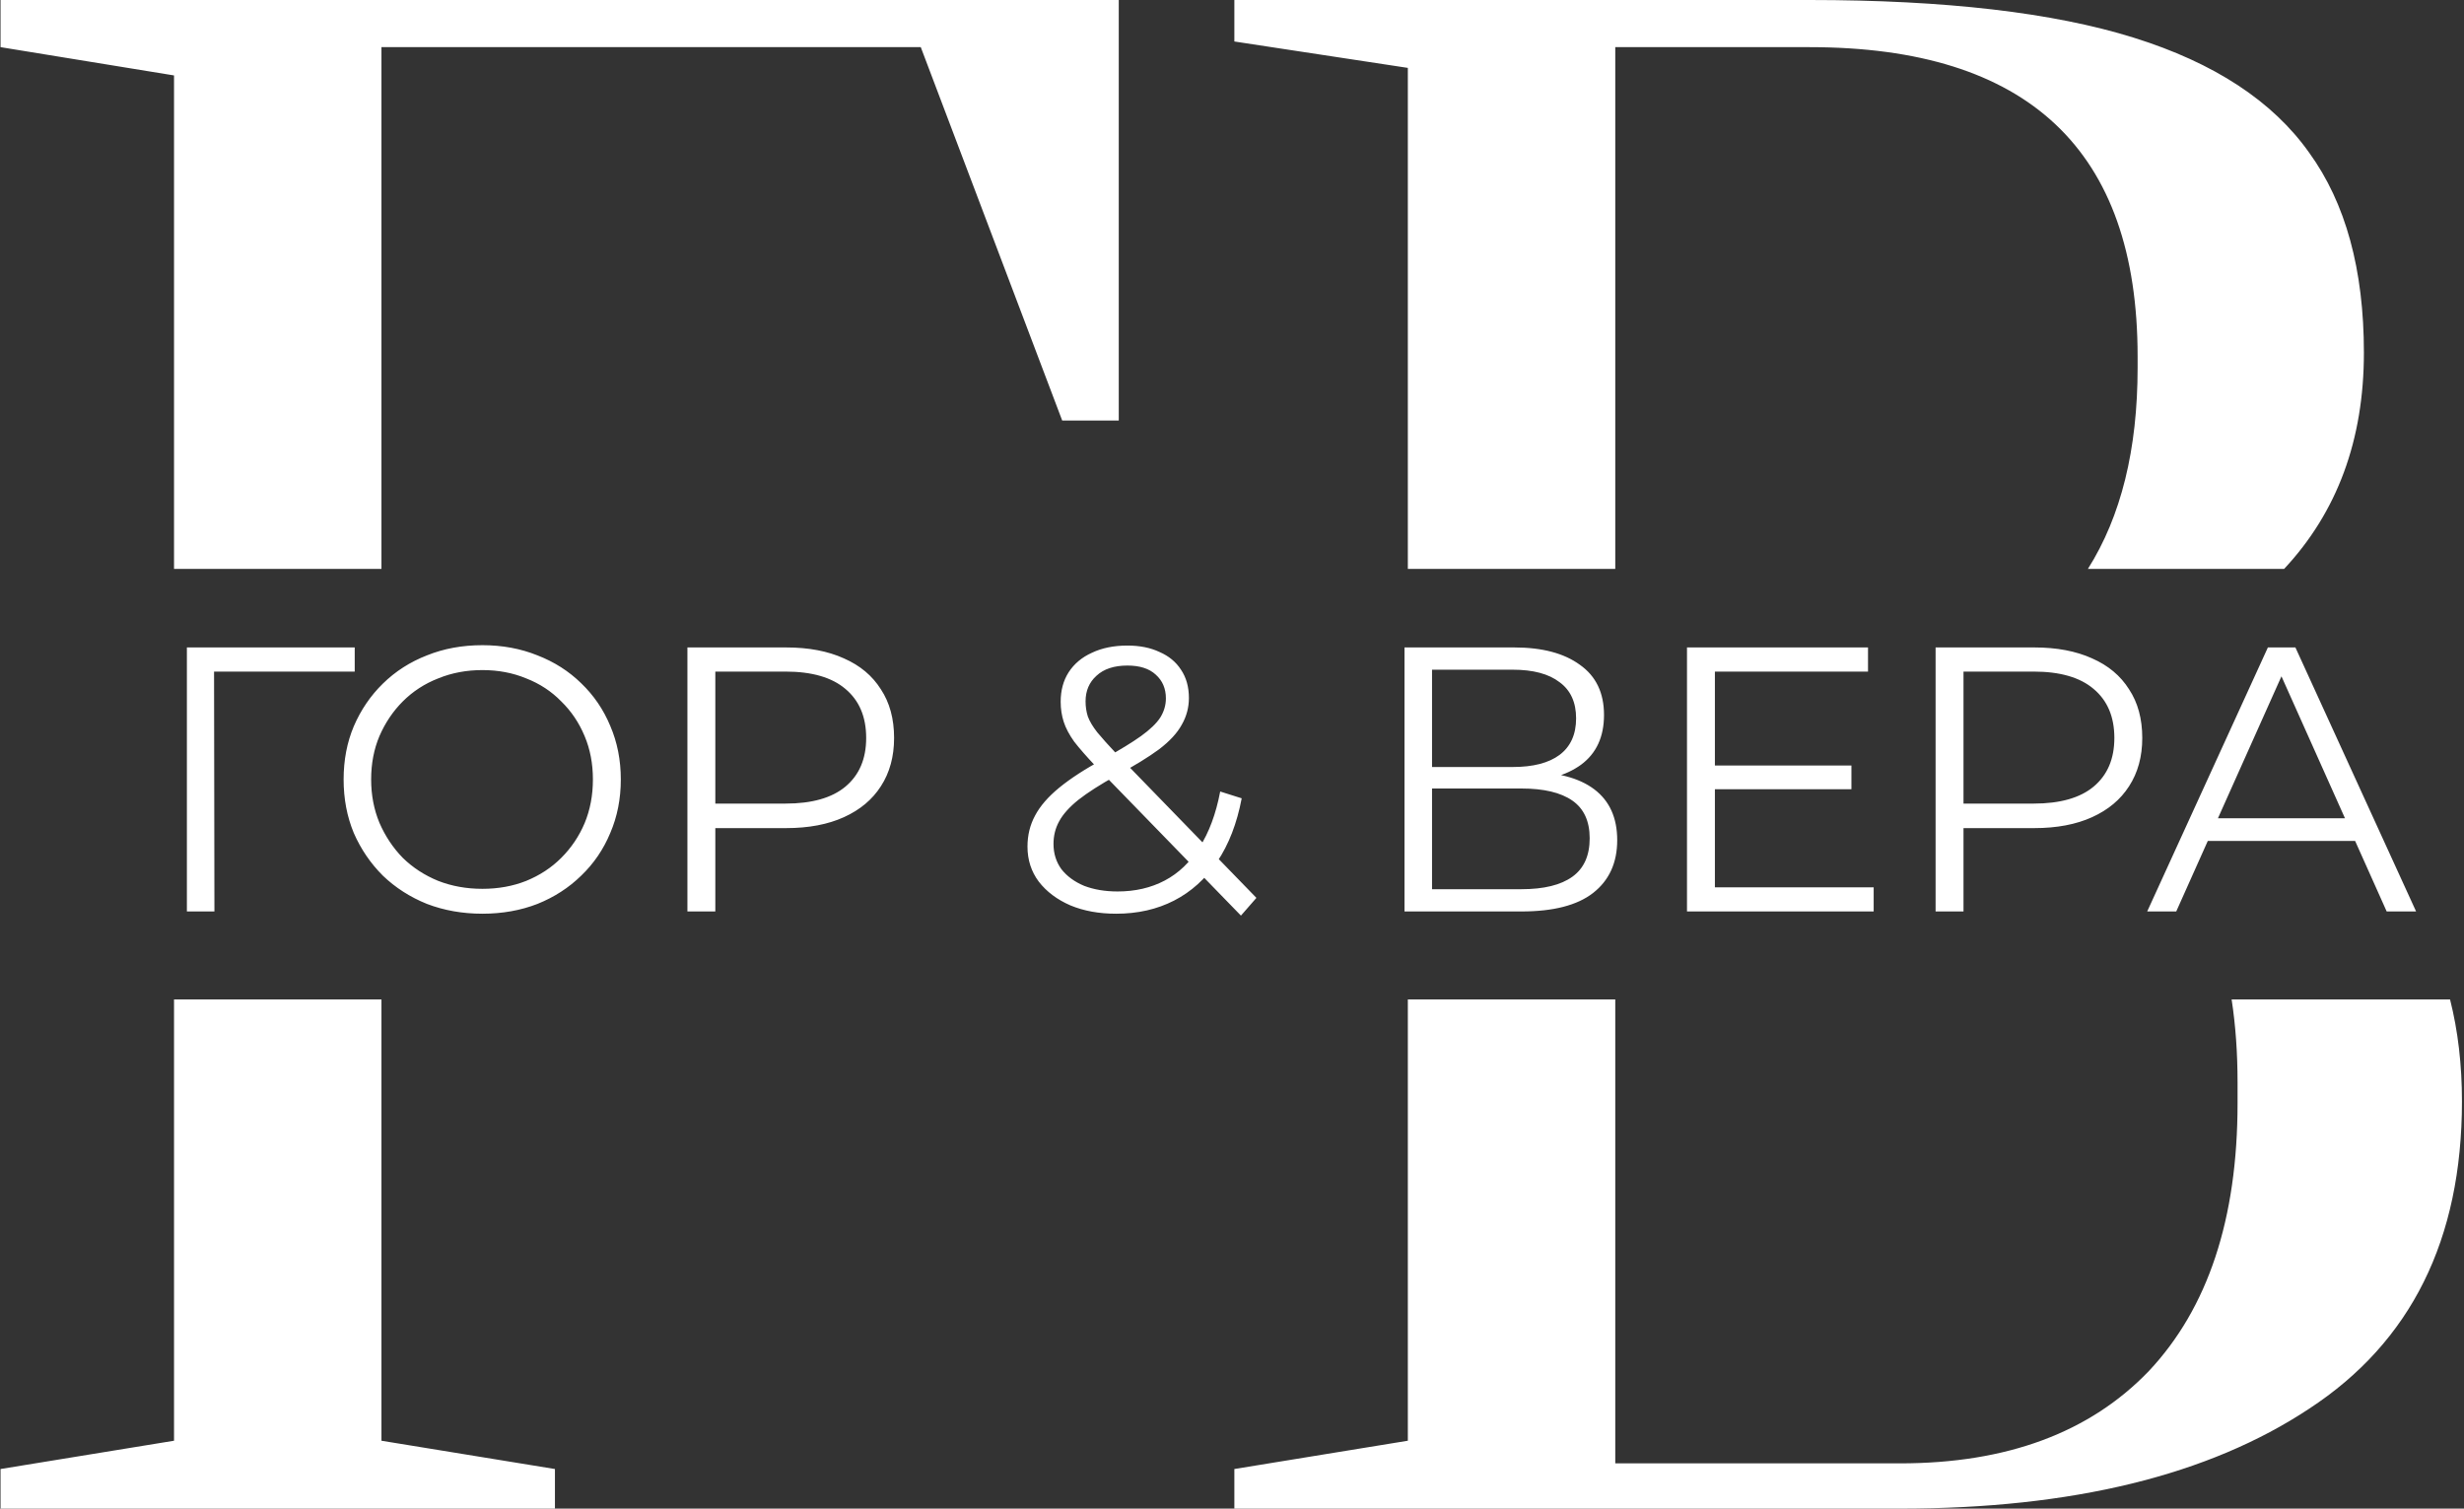
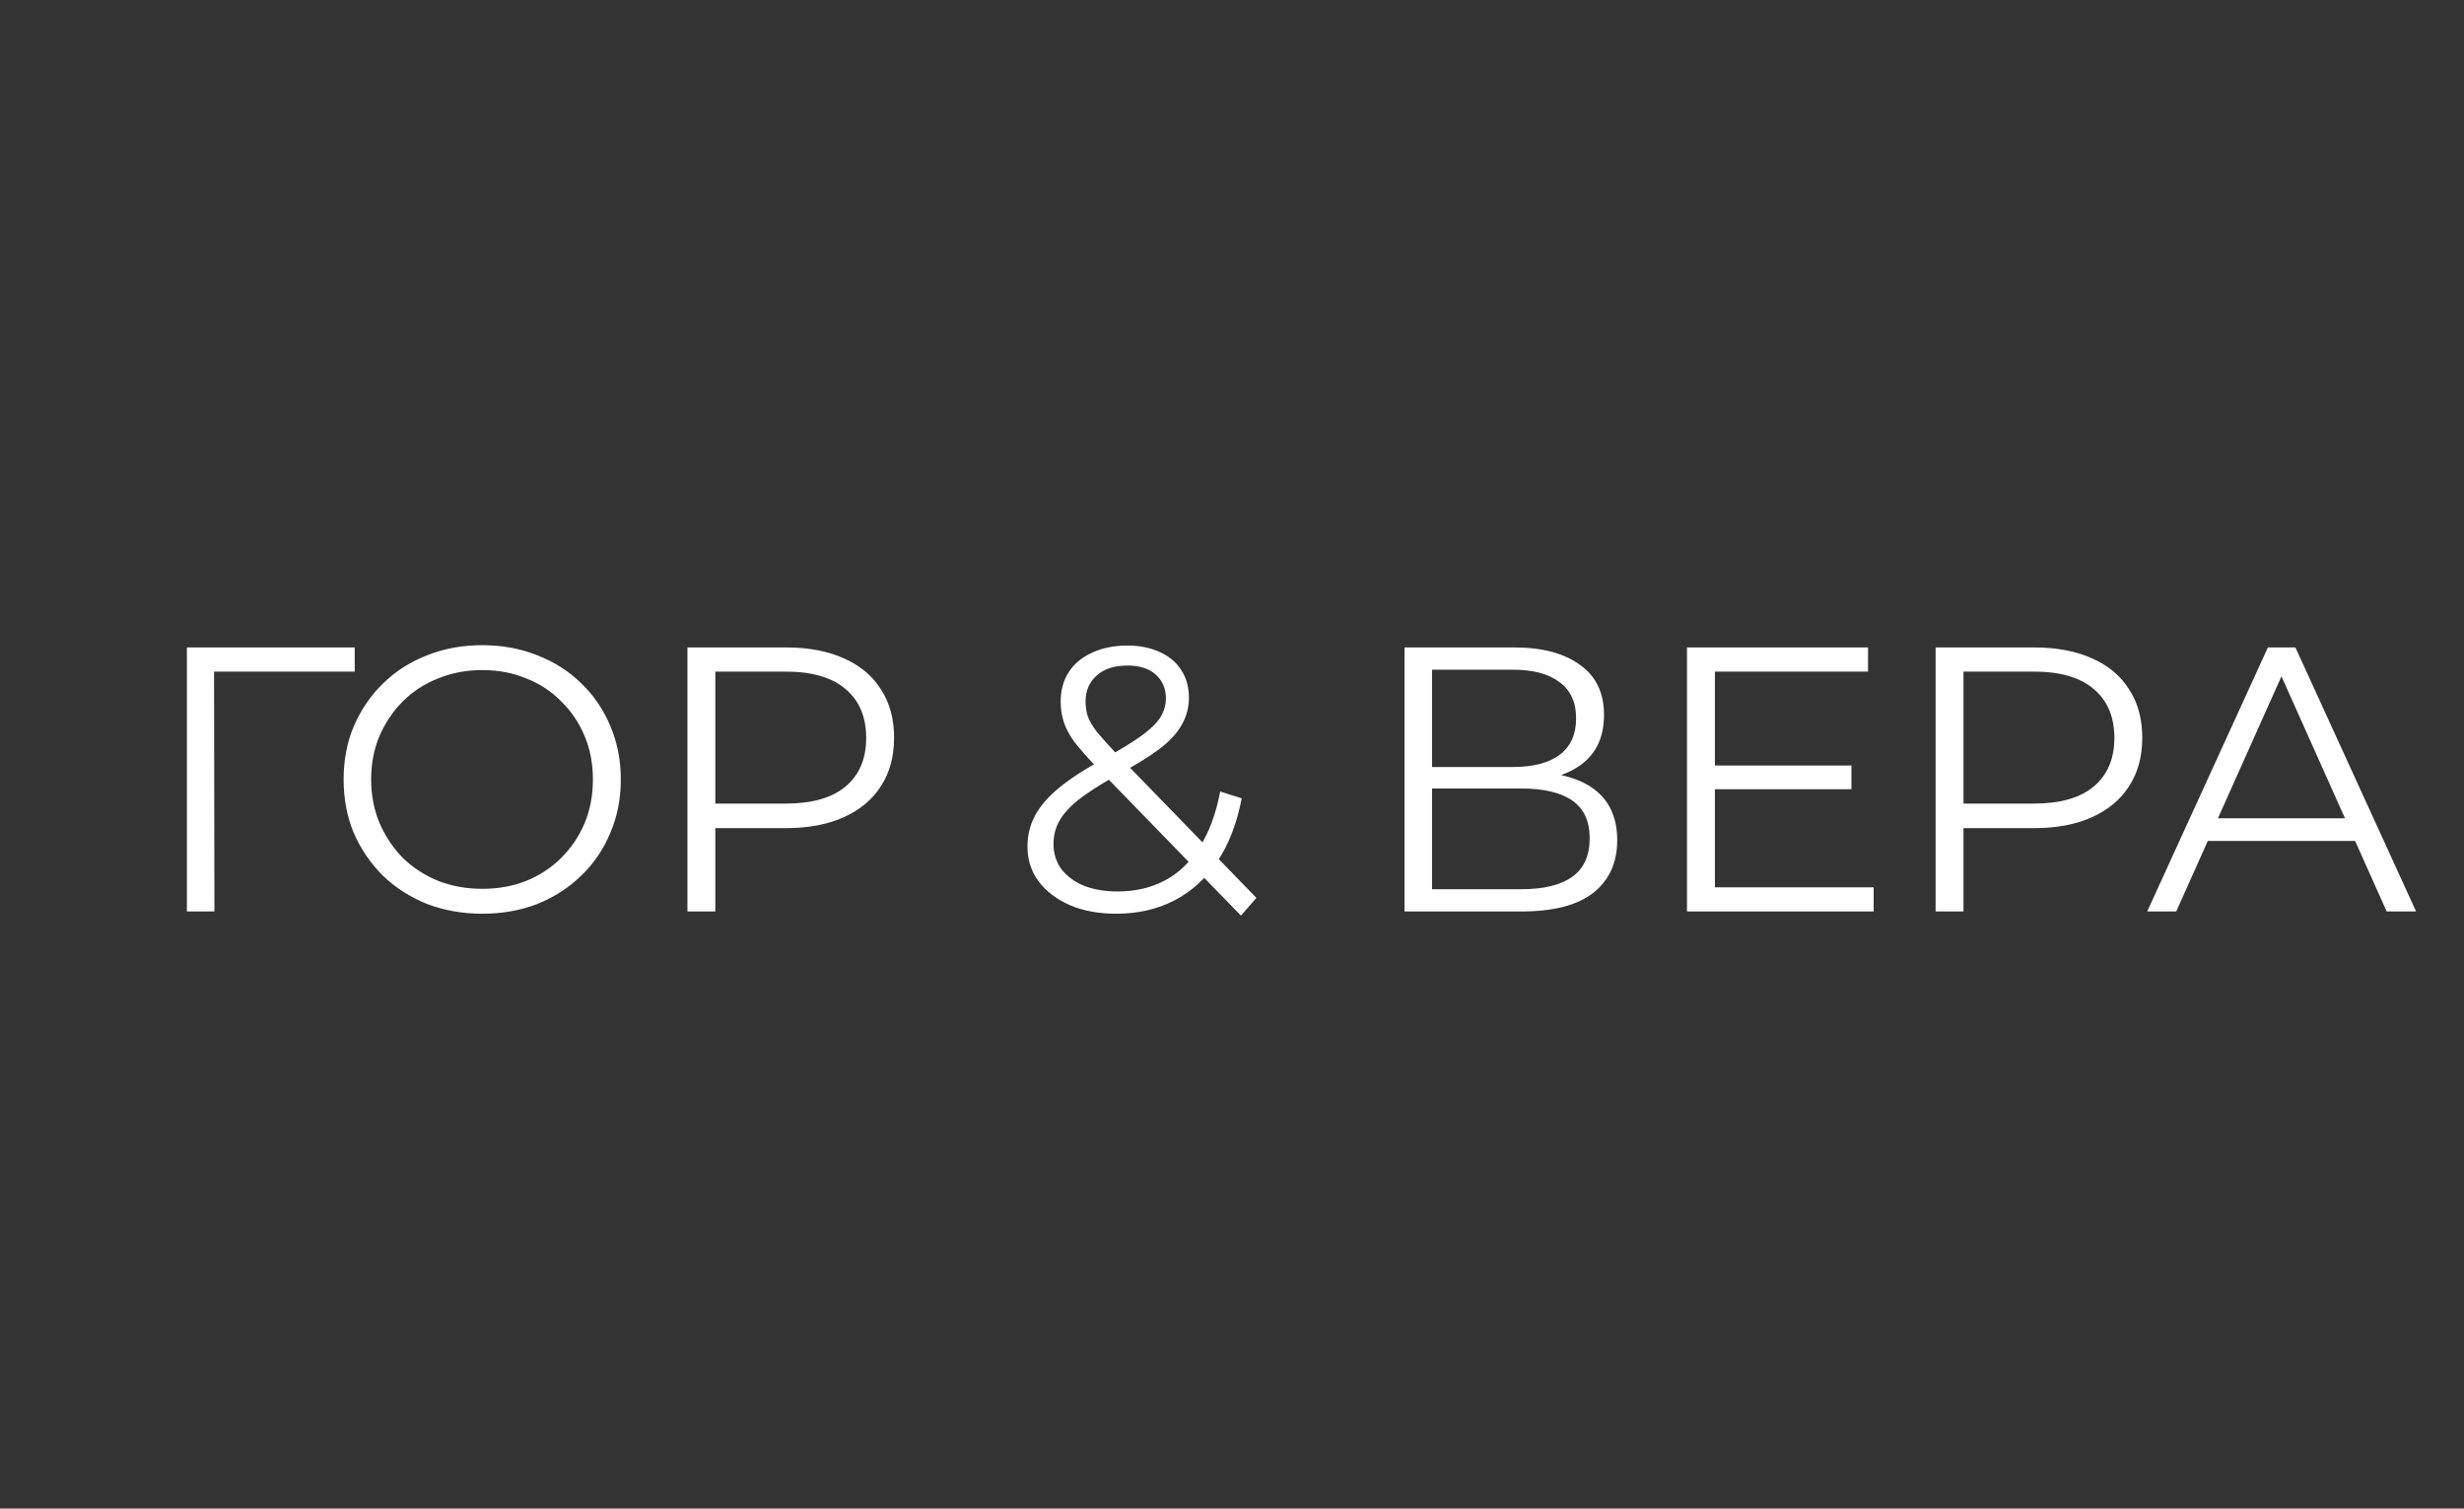
<svg xmlns="http://www.w3.org/2000/svg" width="784" height="480" viewBox="0 0 784 480" fill="none">
  <rect x="0" y="0" width="784" height="480" fill="#333333" stroke="none" />
-   <path fill-rule="evenodd" clip-rule="evenodd" d="M0.172 467.4V480H176.572V467.4L121.372 458.4V318H55.372V458.4L0.172 467.4ZM55.372 181H121.372V15H292.972L337.972 133.8H355.972V0H0.172V15L55.372 24V181ZM447.95 318V458.4L392.75 467.4V480H604.55C659.35 480 702.75 469.4 734.75 448.2C767.15 427 783.35 394.4 783.35 350.4C783.35 338.785 782.088 327.985 779.563 318H710.063C711.321 326.184 711.95 334.984 711.95 344.4V351C711.95 387.8 702.55 416.2 683.75 436.2C664.95 455.8 638.55 465.6 604.55 465.6H513.95V318H447.95ZM726.773 181C743.691 162.9 752.15 139.967 752.15 112.2C752.15 85.8 746.35 64.6 734.75 48.6C723.15 32.2 704.55 20 678.95 12C653.35 4 618.95 0 575.75 0H392.75V13.2L447.95 21.6V181H513.95V15H575.75C645.35 15 680.15 47.8 680.15 113.4V117C680.15 142.991 674.879 164.325 664.338 181H726.773Z" fill="white" />
  <path d="M59.465 290V206H112.865V213.68H65.825L68.105 211.4L68.225 290H59.465ZM153.492 290.72C147.172 290.72 141.292 289.68 135.852 287.6C130.492 285.44 125.812 282.44 121.812 278.6C117.892 274.68 114.812 270.16 112.572 265.04C110.412 259.84 109.332 254.16 109.332 248C109.332 241.84 110.412 236.2 112.572 231.08C114.812 225.88 117.892 221.36 121.812 217.52C125.812 213.6 130.492 210.6 135.852 208.52C141.212 206.36 147.092 205.28 153.492 205.28C159.812 205.28 165.652 206.36 171.012 208.52C176.372 210.6 181.012 213.56 184.932 217.4C188.932 221.24 192.012 225.76 194.172 230.96C196.412 236.16 197.532 241.84 197.532 248C197.532 254.16 196.412 259.84 194.172 265.04C192.012 270.24 188.932 274.76 184.932 278.6C181.012 282.44 176.372 285.44 171.012 287.6C165.652 289.68 159.812 290.72 153.492 290.72ZM153.492 282.8C158.532 282.8 163.172 281.96 167.412 280.28C171.732 278.52 175.452 276.08 178.572 272.96C181.772 269.76 184.252 266.08 186.012 261.92C187.772 257.68 188.652 253.04 188.652 248C188.652 242.96 187.772 238.36 186.012 234.2C184.252 229.96 181.772 226.28 178.572 223.16C175.452 219.96 171.732 217.52 167.412 215.84C163.172 214.08 158.532 213.2 153.492 213.2C148.452 213.2 143.772 214.08 139.452 215.84C135.132 217.52 131.372 219.96 128.172 223.16C125.052 226.28 122.572 229.96 120.732 234.2C118.972 238.36 118.092 242.96 118.092 248C118.092 252.96 118.972 257.56 120.732 261.8C122.572 266.04 125.052 269.76 128.172 272.96C131.372 276.08 135.132 278.52 139.452 280.28C143.772 281.96 148.452 282.8 153.492 282.8ZM218.723 290V206H250.163C257.283 206 263.403 207.16 268.523 209.48C273.643 211.72 277.563 215 280.283 219.32C283.083 223.56 284.483 228.72 284.483 234.8C284.483 240.72 283.083 245.84 280.283 250.16C277.563 254.4 273.643 257.68 268.523 260C263.403 262.32 257.283 263.48 250.163 263.48H223.643L227.603 259.28V290H218.723ZM227.603 260L223.643 255.68H249.923C258.323 255.68 264.683 253.88 269.003 250.28C273.403 246.6 275.603 241.44 275.603 234.8C275.603 228.08 273.403 222.88 269.003 219.2C264.683 215.52 258.323 213.68 249.923 213.68H223.643L227.603 209.48V260ZM355.127 290.72C349.687 290.72 344.847 289.84 340.607 288.08C336.367 286.24 333.007 283.72 330.527 280.52C328.127 277.32 326.927 273.6 326.927 269.36C326.927 265.76 327.727 262.48 329.327 259.52C330.927 256.48 333.487 253.52 337.007 250.64C340.607 247.68 345.367 244.6 351.287 241.4C356.327 238.6 360.247 236.2 363.047 234.2C365.927 232.12 367.967 230.16 369.167 228.32C370.367 226.4 370.967 224.36 370.967 222.2C370.967 219.08 369.887 216.56 367.727 214.64C365.647 212.72 362.647 211.76 358.727 211.76C354.487 211.76 351.207 212.84 348.887 215C346.567 217.08 345.407 219.8 345.407 223.16C345.407 224.84 345.647 226.44 346.127 227.96C346.687 229.48 347.687 231.16 349.127 233C350.647 234.84 352.727 237.16 355.367 239.96L399.767 285.68L394.847 291.32L348.527 243.68C345.727 240.72 343.487 238.16 341.807 236C340.207 233.76 339.087 231.64 338.447 229.64C337.807 227.64 337.487 225.52 337.487 223.28C337.487 219.68 338.327 216.56 340.007 213.92C341.767 211.2 344.247 209.12 347.447 207.68C350.647 206.16 354.407 205.4 358.727 205.4C362.647 205.4 366.047 206.08 368.927 207.44C371.887 208.72 374.167 210.6 375.767 213.08C377.447 215.56 378.287 218.56 378.287 222.08C378.287 225.12 377.527 227.96 376.007 230.6C374.567 233.24 372.167 235.84 368.807 238.4C365.447 240.88 360.887 243.68 355.127 246.8C350.087 249.6 346.087 252.16 343.127 254.48C340.247 256.8 338.207 259.08 337.007 261.32C335.807 263.48 335.207 265.88 335.207 268.52C335.207 271.56 336.047 274.24 337.727 276.56C339.487 278.8 341.887 280.56 344.927 281.84C348.047 283.04 351.607 283.64 355.607 283.64C361.207 283.64 366.207 282.48 370.607 280.16C375.007 277.84 378.687 274.32 381.647 269.6C384.687 264.88 386.887 258.96 388.247 251.84L395.087 254C393.567 262 390.967 268.72 387.287 274.16C383.607 279.6 379.047 283.72 373.607 286.52C368.167 289.32 362.007 290.72 355.127 290.72ZM446.887 290V206H481.807C490.687 206 497.647 207.84 502.687 211.52C507.807 215.12 510.367 220.44 510.367 227.48C510.367 234.44 507.927 239.72 503.047 243.32C498.167 246.84 491.767 248.6 483.847 248.6L485.887 245.6C495.247 245.6 502.367 247.44 507.247 251.12C512.127 254.8 514.567 260.2 514.567 267.32C514.567 274.52 512.007 280.12 506.887 284.12C501.847 288.04 494.247 290 484.087 290H446.887ZM455.647 282.92H484.087C491.207 282.92 496.607 281.6 500.287 278.96C503.967 276.32 505.807 272.24 505.807 266.72C505.807 261.28 503.967 257.28 500.287 254.72C496.607 252.16 491.207 250.88 484.087 250.88H455.647V282.92ZM455.647 244.04H481.327C487.807 244.04 492.767 242.76 496.207 240.2C499.727 237.56 501.487 233.68 501.487 228.56C501.487 223.44 499.727 219.6 496.207 217.04C492.767 214.4 487.807 213.08 481.327 213.08H455.647V244.04ZM544.689 243.56H589.089V251.12H544.689V243.56ZM545.649 282.32H596.169V290H536.769V206H594.369V213.68H545.649V282.32ZM615.871 290V206H647.311C654.431 206 660.551 207.16 665.671 209.48C670.791 211.72 674.711 215 677.431 219.32C680.231 223.56 681.631 228.72 681.631 234.8C681.631 240.72 680.231 245.84 677.431 250.16C674.711 254.4 670.791 257.68 665.671 260C660.551 262.32 654.431 263.48 647.311 263.48H620.791L624.751 259.28V290H615.871ZM624.751 260L620.791 255.68H647.071C655.471 255.68 661.831 253.88 666.151 250.28C670.551 246.6 672.751 241.44 672.751 234.8C672.751 228.08 670.551 222.88 666.151 219.2C661.831 215.52 655.471 213.68 647.071 213.68H620.791L624.751 209.48V260ZM683.198 290L721.598 206H730.358L768.758 290H759.398L724.118 211.16H727.718L692.438 290H683.198ZM698.318 267.56L700.958 260.36H749.798L752.438 267.56H698.318Z" fill="white" />
</svg>